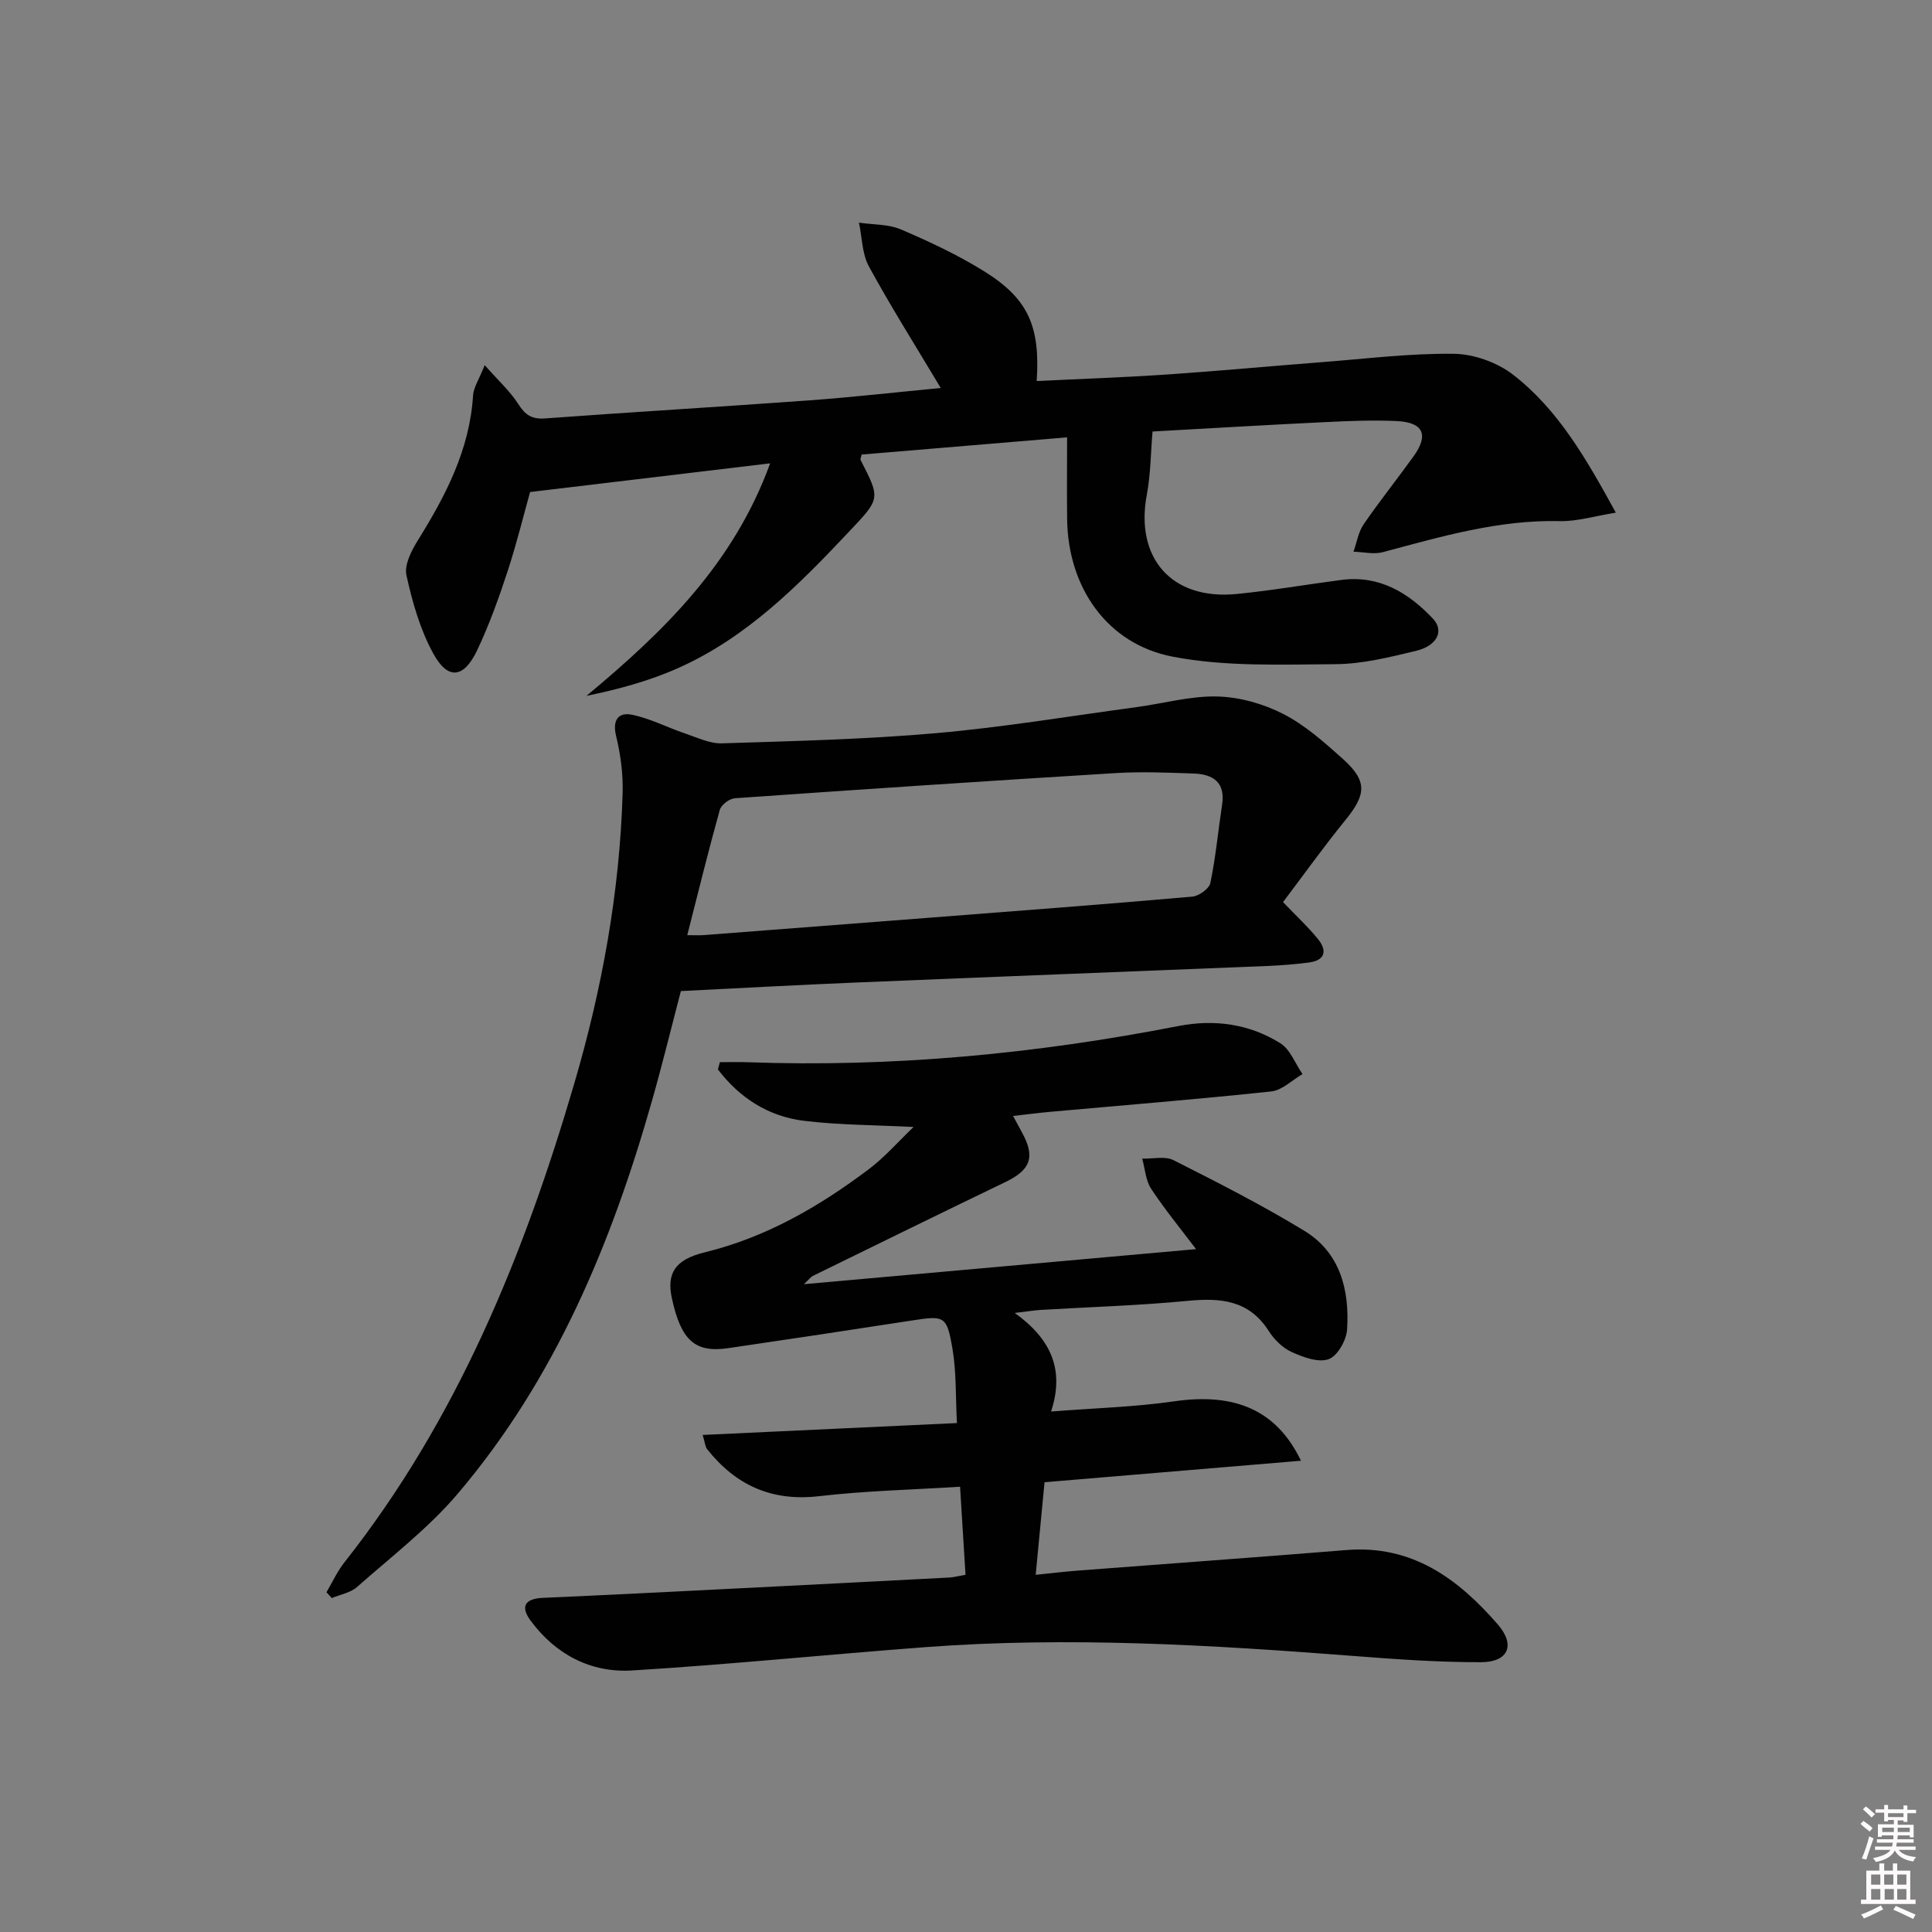
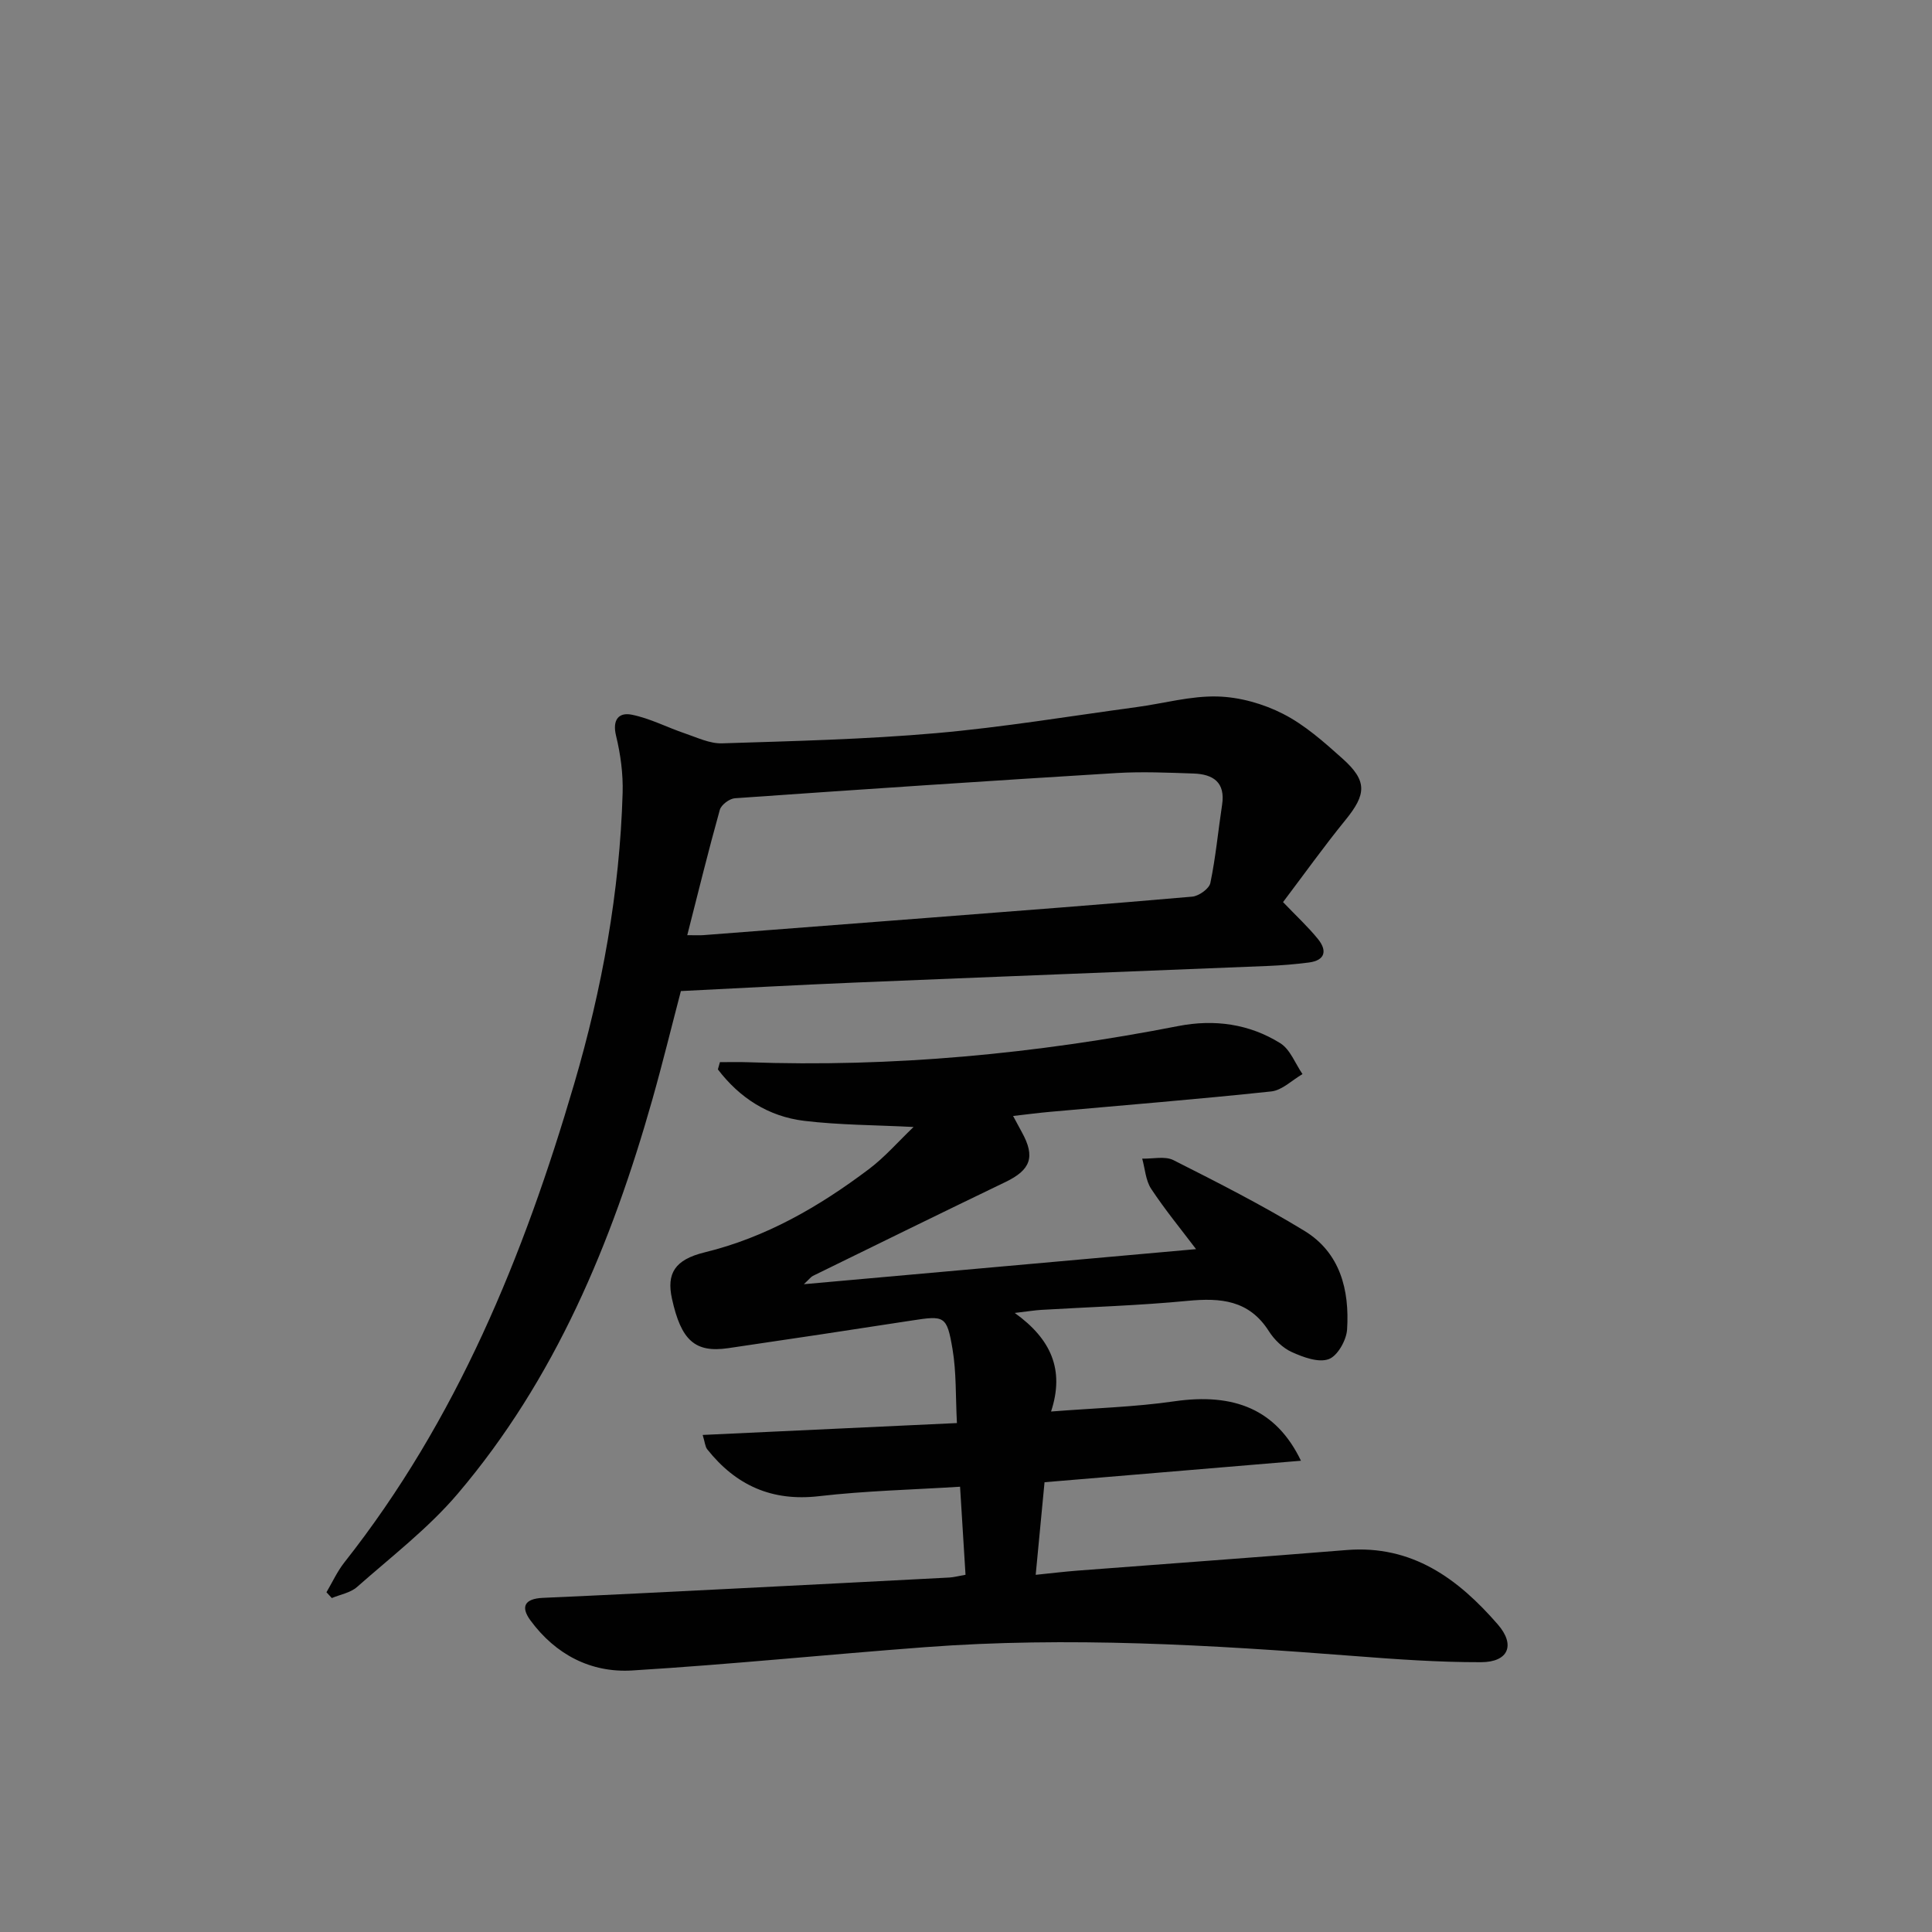
<svg xmlns="http://www.w3.org/2000/svg" enable-background="new 0 0 400 400" viewBox="0 0 400 400">
  <rect x="0" y="0" width="400" height="400" fill="#808080" stroke="none" />
-   <path d="m385.2 377.6.6-.6c.6.4 1.3.9 1.9 1.5l-.6.7c-.8-.6-1.4-1.1-1.9-1.6zm.3 7.1c.6-1.4 1.1-2.9 1.5-4.5.3.1.6.3.9.4-.5 1.4-1 2.9-1.5 4.4l-.9-.2zm.2-10.1.6-.6c.7.5 1.3 1.1 1.9 1.6l-.7.7c-.6-.6-1.2-1.2-1.8-1.7zm8.4-.8h.8v.9h1.8v.7h-1.8v1.8h-.8v-.3h-1.2v.9h3.3v2.6h-.8v-.4h-2.5c0 .3 0 .6-.1.8h3.4v.7h-3.5c0 .3-.1.6-.1.8h4v.7h-3.5c.7.9 1.9 1.3 3.6 1.5-.2.2-.4.5-.6.9-1.9-.3-3.2-1.1-3.8-2.3-.5 1.1-1.8 2-3.9 2.4-.2-.3-.4-.5-.6-.8 1.9-.4 3.1-.9 3.6-1.7h-3.2v-.7h3.5c.1-.2.1-.5.2-.8h-3.3v-.7h3.4c0-.2 0-.5 0-.8h-2.4v.3h-.8v-2.6h3.3v-.9h-1.2v.3h-.8v-1.8h-1.8v-.7h1.8v-.9h.8v.9h3.2zm-4.4 5.5h2.4c0-.3 0-.6 0-.9h-2.4zm1.2-3.1h3.2v-.8h-3.2zm4.4 2.2h-2.4v.9h2.5v-.9z" fill="#fcfafa" />
-   <path d="m389.2 385.8h.9v1.5h1.8v-1.5h.9v1.5h2.7v6h1.1v.9h-11.3v-.9h1.1v-6h2.7v-1.5zm.2 8.7.5.8c-1.2.6-2.5 1.3-4 1.9-.2-.3-.3-.6-.6-.8 1.6-.6 3-1.3 4.1-1.9zm-2-4.3h1.9v-2.1h-1.9zm0 3.1h1.9v-2.2h-1.9zm2.7-3.1h1.9v-2.1h-1.9zm.1 3.1h1.9v-2.2h-1.9zm2.3 1.3c1.4.6 2.7 1.2 4.1 1.8l-.5.9c-1.5-.7-2.8-1.4-4.1-1.9zm2.2-6.5h-1.9v2.1h1.9zm-1.9 5.2h1.9v-2.2h-1.9z" fill="#fcfafa" />
  <g fill="#010101">
    <path d="m199.9 326.04c-.37-5.89-.72-11.64-1.13-18.23-9.8.62-19.56.84-29.22 1.96-9.77 1.13-17.2-2.26-23.12-9.7-.45-.57-.48-1.47-.95-2.98 17.57-.82 34.7-1.62 52.64-2.46-.29-5.54-.1-10.51-.91-15.31-1.18-6.96-1.65-6.97-8.51-5.91-12.63 1.95-25.27 3.86-37.91 5.71-6.89 1.01-9.77-1.59-11.67-10.25-1.13-5.18.54-8.06 6.76-9.58 12.72-3.1 23.72-9.48 34.01-17.23 3.26-2.45 5.99-5.61 9.25-8.73-8.03-.41-15.38-.4-22.63-1.27-7.46-.9-13.41-4.79-17.88-10.65l.42-1.5c1.88 0 3.76-.06 5.64.01 30.06 1.09 59.78-1.73 89.27-7.49 7.45-1.45 14.7-.46 21.13 3.57 2.05 1.29 3.08 4.21 4.58 6.38-2.15 1.24-4.21 3.35-6.47 3.59-15.2 1.62-30.44 2.84-45.66 4.21-2.46.22-4.92.54-7.79.87.76 1.4 1.28 2.39 1.82 3.37 2.82 5.1 1.83 7.79-3.41 10.31-13.32 6.41-26.58 12.93-39.86 19.43-.39.19-.68.61-1.87 1.72 27.6-2.47 54.2-4.85 81.2-7.26-3.09-4.09-6.42-8.14-9.29-12.48-1.15-1.74-1.27-4.16-1.86-6.26 2.17.07 4.7-.57 6.46.31 9.17 4.63 18.36 9.3 27.12 14.64 7.43 4.53 9.36 12.27 8.84 20.43-.14 2.22-1.98 5.48-3.81 6.14-2.13.77-5.27-.4-7.64-1.47-1.87-.85-3.63-2.56-4.75-4.33-4.1-6.45-10-6.93-16.84-6.27-10.08.97-20.23 1.27-30.35 1.87-1.29.08-2.58.3-5.42.63 7.53 5.4 10.36 11.78 7.52 20.41 9.04-.71 17.33-.93 25.48-2.11 12.45-1.8 21.16 1.68 26.26 12.3-17.93 1.5-35.42 2.97-53.09 4.45-.6 6.27-1.18 12.34-1.83 19.17 3.18-.32 5.91-.66 8.66-.87 18.56-1.43 37.14-2.75 55.69-4.26 13.57-1.1 23.1 5.93 31.33 15.41 3.69 4.25 2.2 7.8-3.49 7.81-8.8.02-17.61-.61-26.39-1.29-29.54-2.29-59.09-4.05-88.71-1.82-20.21 1.52-40.38 3.58-60.6 4.82-8.57.53-15.88-3.28-21.08-10.34-2.16-2.93-1.13-4.52 2.54-4.69 12.95-.57 25.9-1.23 38.85-1.88 15.11-.76 30.22-1.54 45.34-2.33.97-.06 1.92-.33 3.33-.57z" />
-     <path d="m238.62 89.34c-.38 4.5-.39 8.86-1.18 13.06-2.49 13.17 5.17 21.9 18.59 20.58 7.25-.71 14.44-1.97 21.67-2.91 7.86-1.03 13.88 2.63 18.96 8 2.4 2.54.9 5.63-3.51 6.69-5.48 1.31-11.1 2.72-16.67 2.75-11.24.07-22.74.55-33.67-1.55-13.71-2.64-21.7-14.46-21.87-28.45-.07-5.41-.01-10.83-.01-16.96-15.21 1.27-28.9 2.42-42.54 3.56-.1.54-.32.93-.2 1.16 4.16 8.06 4.05 7.96-2.44 14.84-10.42 11.06-21.11 21.83-35.22 28.15-6.02 2.7-12.46 4.45-19.11 5.81 16.06-13.34 30.51-27.44 38.03-48.14-16.79 2.01-32.84 3.93-49.7 5.94-1.34 4.78-2.79 10.7-4.68 16.48-1.81 5.5-3.78 11-6.25 16.22-2.78 5.89-6.08 6.29-9.12.73-2.71-4.95-4.33-10.64-5.55-16.19-.48-2.16 1.04-5.12 2.38-7.27 5.76-9.26 10.71-18.75 11.41-29.95.1-1.66 1.21-3.26 2.41-6.29 2.86 3.24 5.28 5.42 6.96 8.06 1.43 2.25 2.79 3.17 5.53 2.97 18.23-1.34 36.48-2.41 54.71-3.74 9.04-.66 18.06-1.69 27.22-2.56-5.15-8.63-10.28-16.75-14.87-25.16-1.43-2.62-1.41-6.03-2.06-9.07 2.92.43 6.09.29 8.71 1.41 5.93 2.54 11.83 5.3 17.29 8.71 9.05 5.65 11.54 11.36 10.8 22.67 8.95-.44 17.86-.74 26.76-1.34 10.77-.73 21.51-1.74 32.28-2.57 9.11-.7 18.23-1.85 27.33-1.73 4.14.05 8.96 1.78 12.25 4.32 9.37 7.25 15.17 17.44 21.28 28.57-4.32.69-7.97 1.83-11.6 1.75-12.68-.3-24.61 3.22-36.64 6.43-1.88.5-4.04-.04-6.07-.1.68-1.9.99-4.06 2.1-5.67 3.29-4.8 6.94-9.35 10.34-14.08 3.18-4.42 2.04-7.03-3.45-7.29-4.98-.24-9.99-.02-14.98.22-12.25.59-24.5 1.32-35.62 1.94z" />
    <path d="m67.59 329.66c1.22-2.07 2.23-4.3 3.7-6.17 23.28-29.48 37.15-63.48 47.59-99.1 5.77-19.66 9.43-39.73 10.03-60.25.11-3.93-.43-7.97-1.36-11.8-.81-3.32.55-4.91 3.25-4.37 3.79.76 7.34 2.64 11.05 3.89 2.51.85 5.12 2.12 7.65 2.04 14.79-.47 29.6-.82 44.33-2.11 13.87-1.22 27.65-3.52 41.47-5.39 5.59-.75 11.18-2.34 16.73-2.2 4.6.11 9.51 1.5 13.62 3.6 4.51 2.3 8.47 5.83 12.29 9.25 5.17 4.62 4.98 7.37.64 12.7-4.49 5.52-8.63 11.32-12.94 17.02 2.72 2.85 5.17 5.1 7.24 7.66 1.93 2.39 1.51 4.41-1.91 4.85-2.8.36-5.62.59-8.44.71-28.58 1.16-57.17 2.26-85.75 3.45-11.77.49-23.53 1.14-35.81 1.75-1.9 7.24-3.77 14.91-5.92 22.5-8.41 29.67-20.1 57.83-40.3 81.59-6.09 7.16-13.74 13.02-20.83 19.29-1.36 1.2-3.46 1.55-5.22 2.29-.35-.4-.73-.8-1.11-1.2zm74.7-136.04c2.03 0 2.68.04 3.32-.01 15.71-1.2 31.43-2.41 47.14-3.63 18.03-1.4 36.07-2.76 54.09-4.34 1.37-.12 3.5-1.64 3.75-2.82 1.11-5.33 1.61-10.79 2.43-16.19.72-4.68-1.87-6.34-5.9-6.48-5.32-.18-10.67-.42-15.97-.1-26.34 1.61-52.67 3.37-79 5.22-1.13.08-2.83 1.36-3.12 2.4-2.35 8.41-4.43 16.88-6.74 25.95z" />
  </g>
</svg>